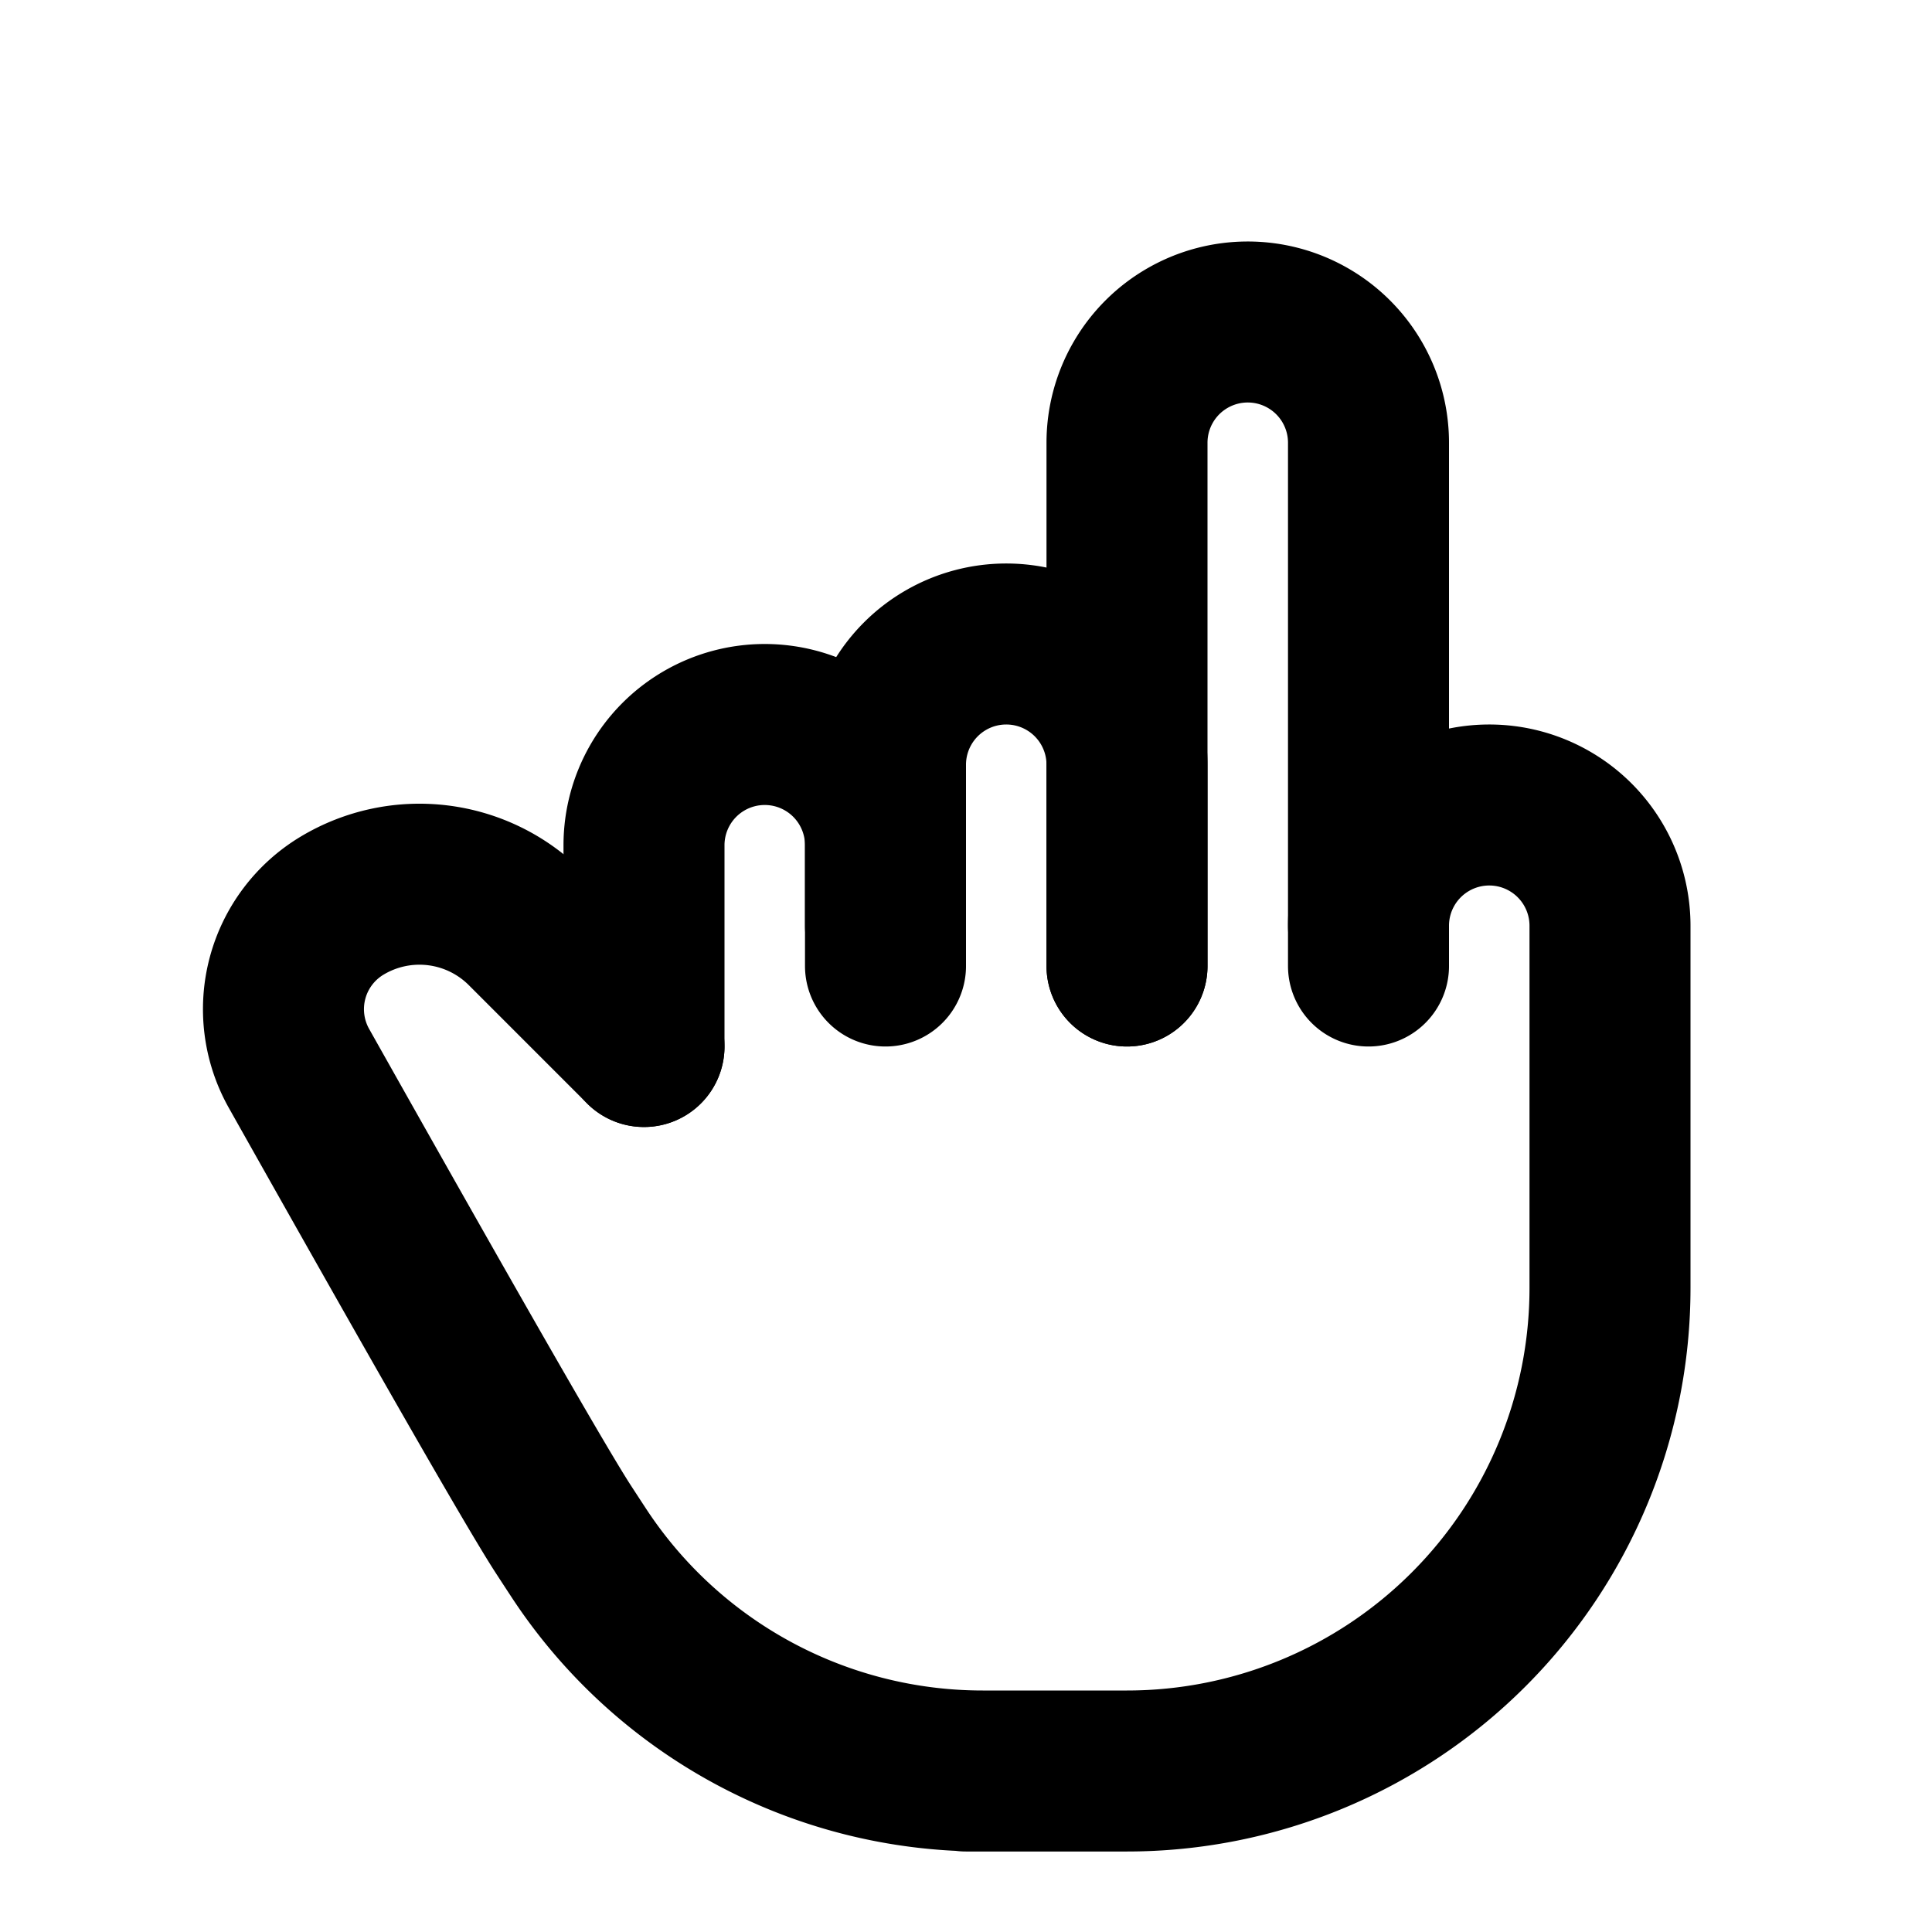
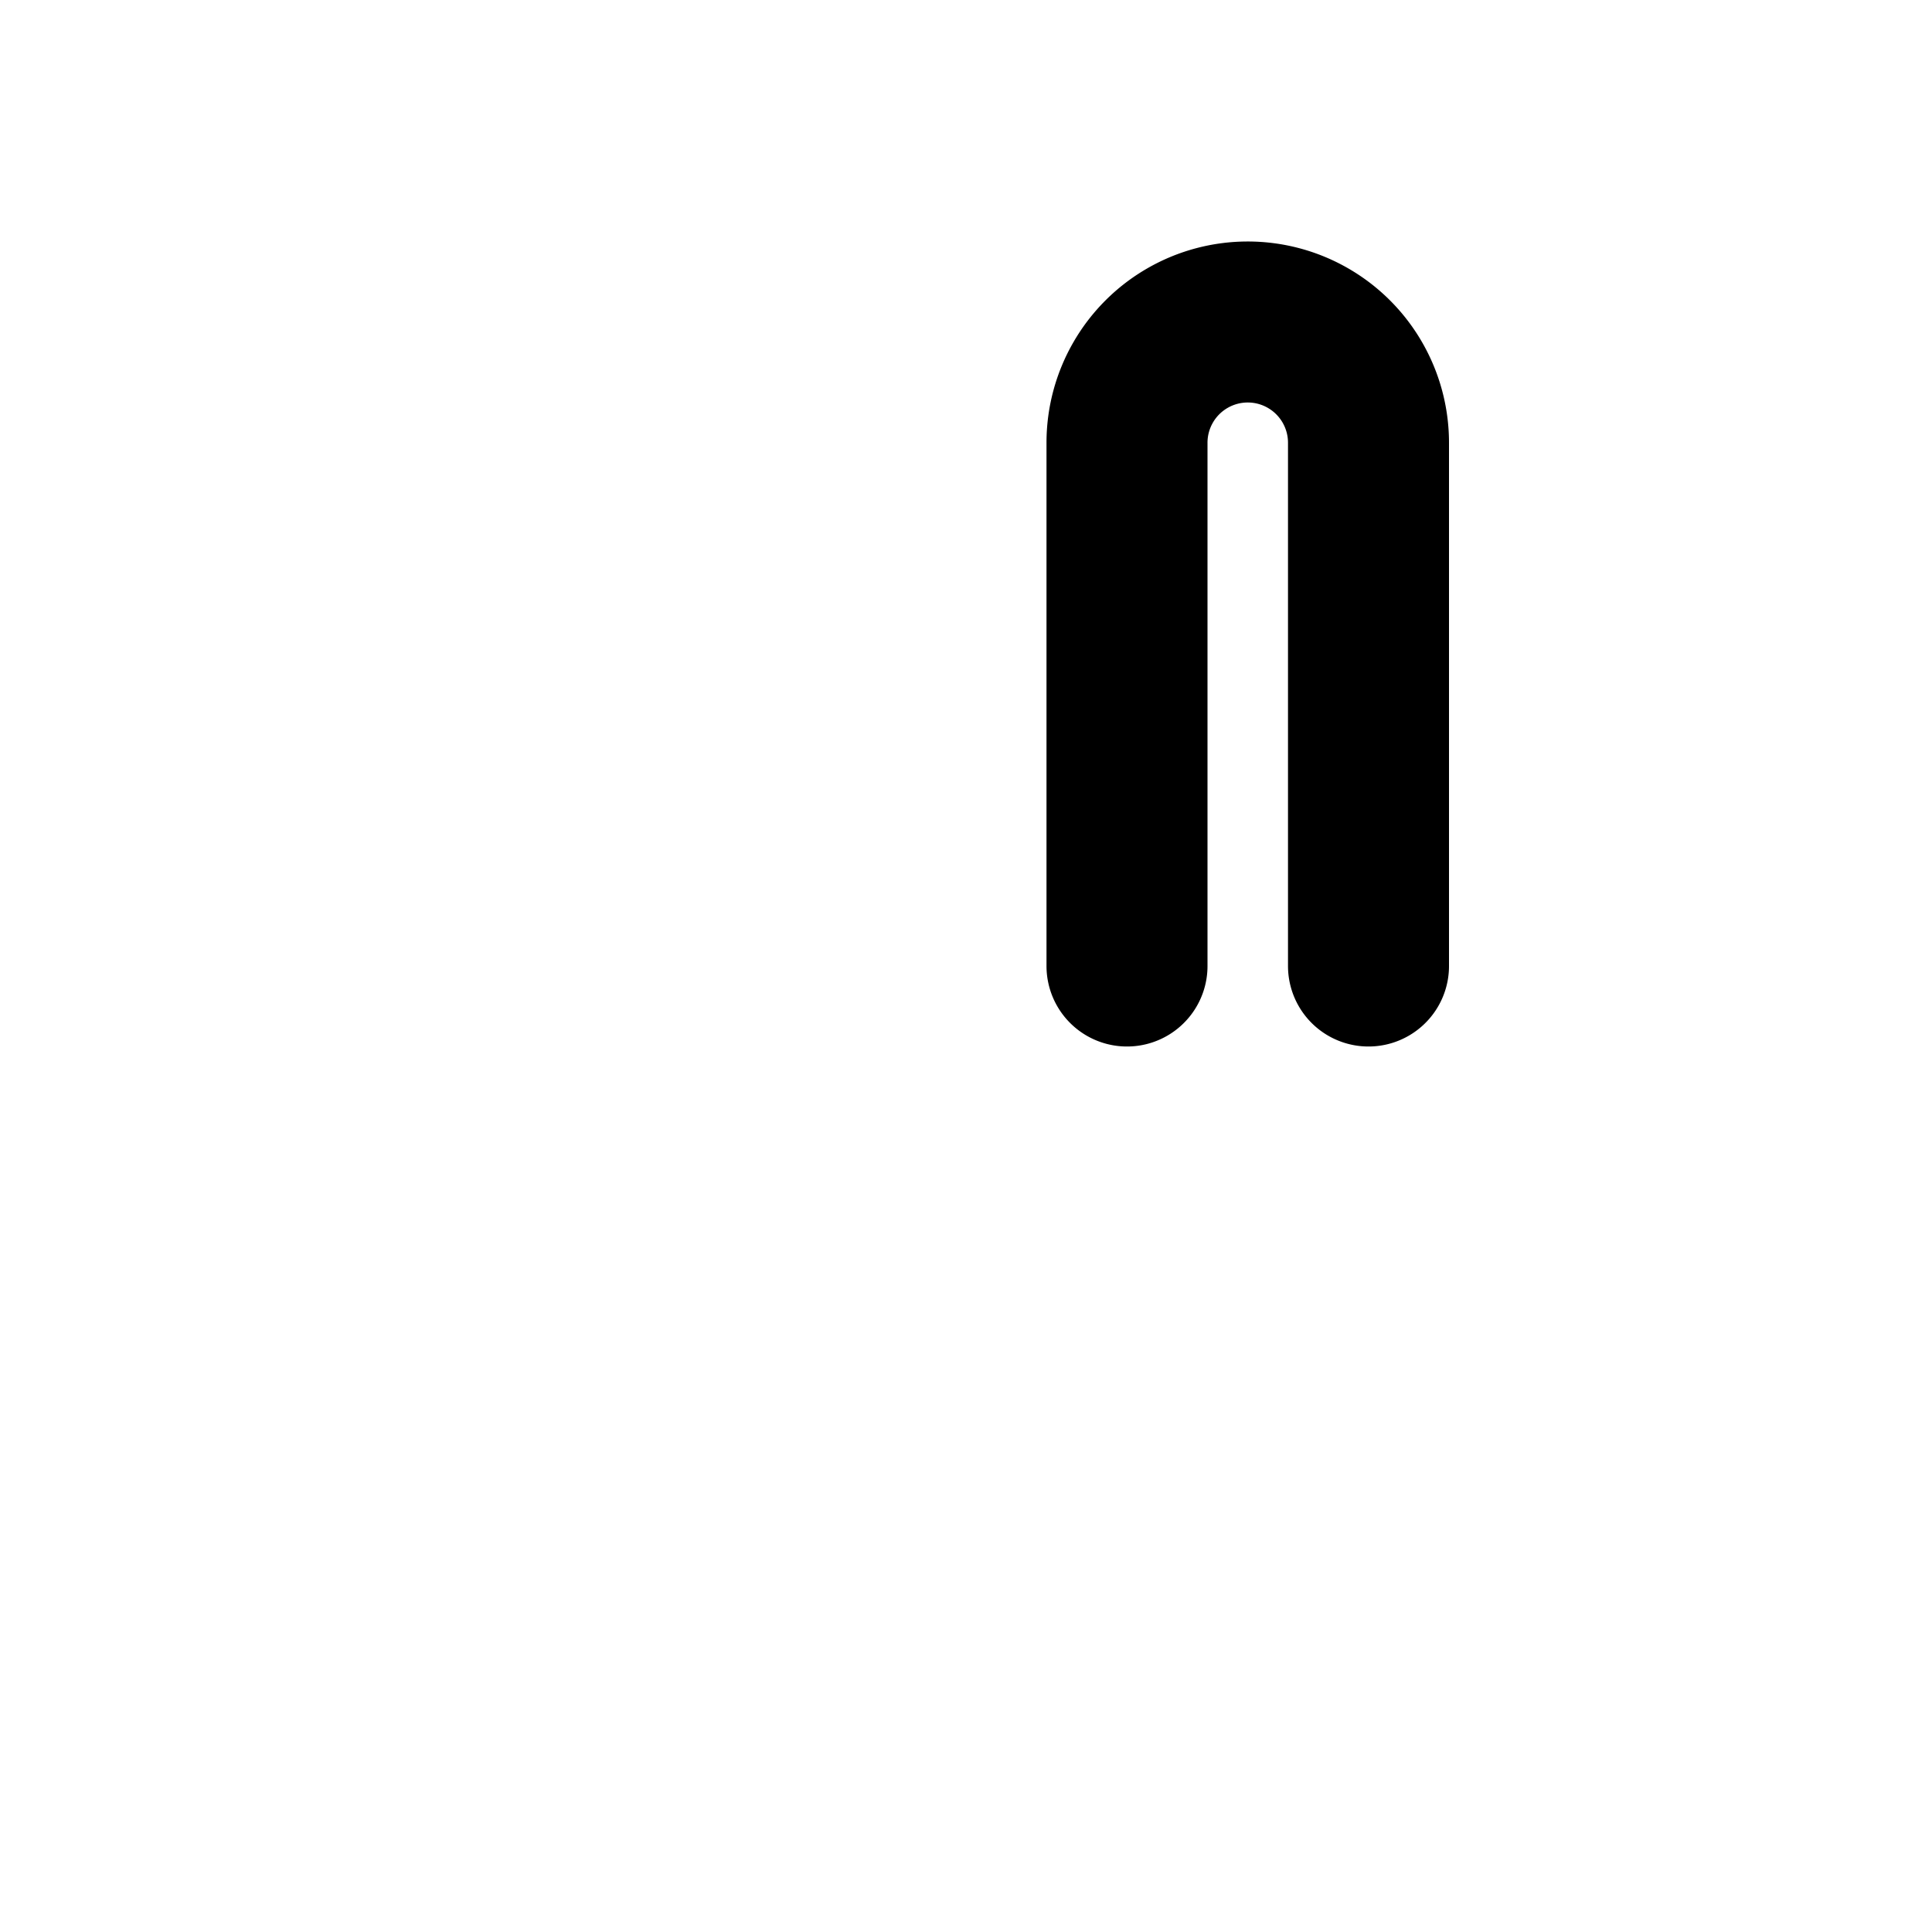
<svg xmlns="http://www.w3.org/2000/svg" class="icon icon-tabler icon-tabler-hand-ring-finger" width="24" height="24" viewBox="0 0 24 24" stroke-width="2" stroke="currentColor" fill="none" stroke-linecap="round" stroke-linejoin="round">
  <desc>Download more icon variants from https://tabler-icons.io/i/hand-ring-finger</desc>
-   <path stroke="none" d="M0 0h24v24H0z" fill="none" />
-   <path d="M8 13v-2.5a1.5 1.5 0 0 1 3 0v1.5" />
-   <path d="M17 11.5a1.5 1.5 0 0 1 3 0v4.5a6 6 0 0 1 -6 6h-2h.208a6 6 0 0 1 -5.012 -2.7a69.74 69.74 0 0 1 -.196 -.3c-.312 -.479 -1.407 -2.388 -3.286 -5.728a1.5 1.5 0 0 1 .536 -2.022a1.867 1.867 0 0 1 2.28 .28l1.47 1.47" />
-   <path d="M11 11.5v-2a1.5 1.5 0 1 1 3 0v2.5" />
  <path d="M14 12v-6.5a1.5 1.5 0 0 1 3 0v6.5" />
</svg>